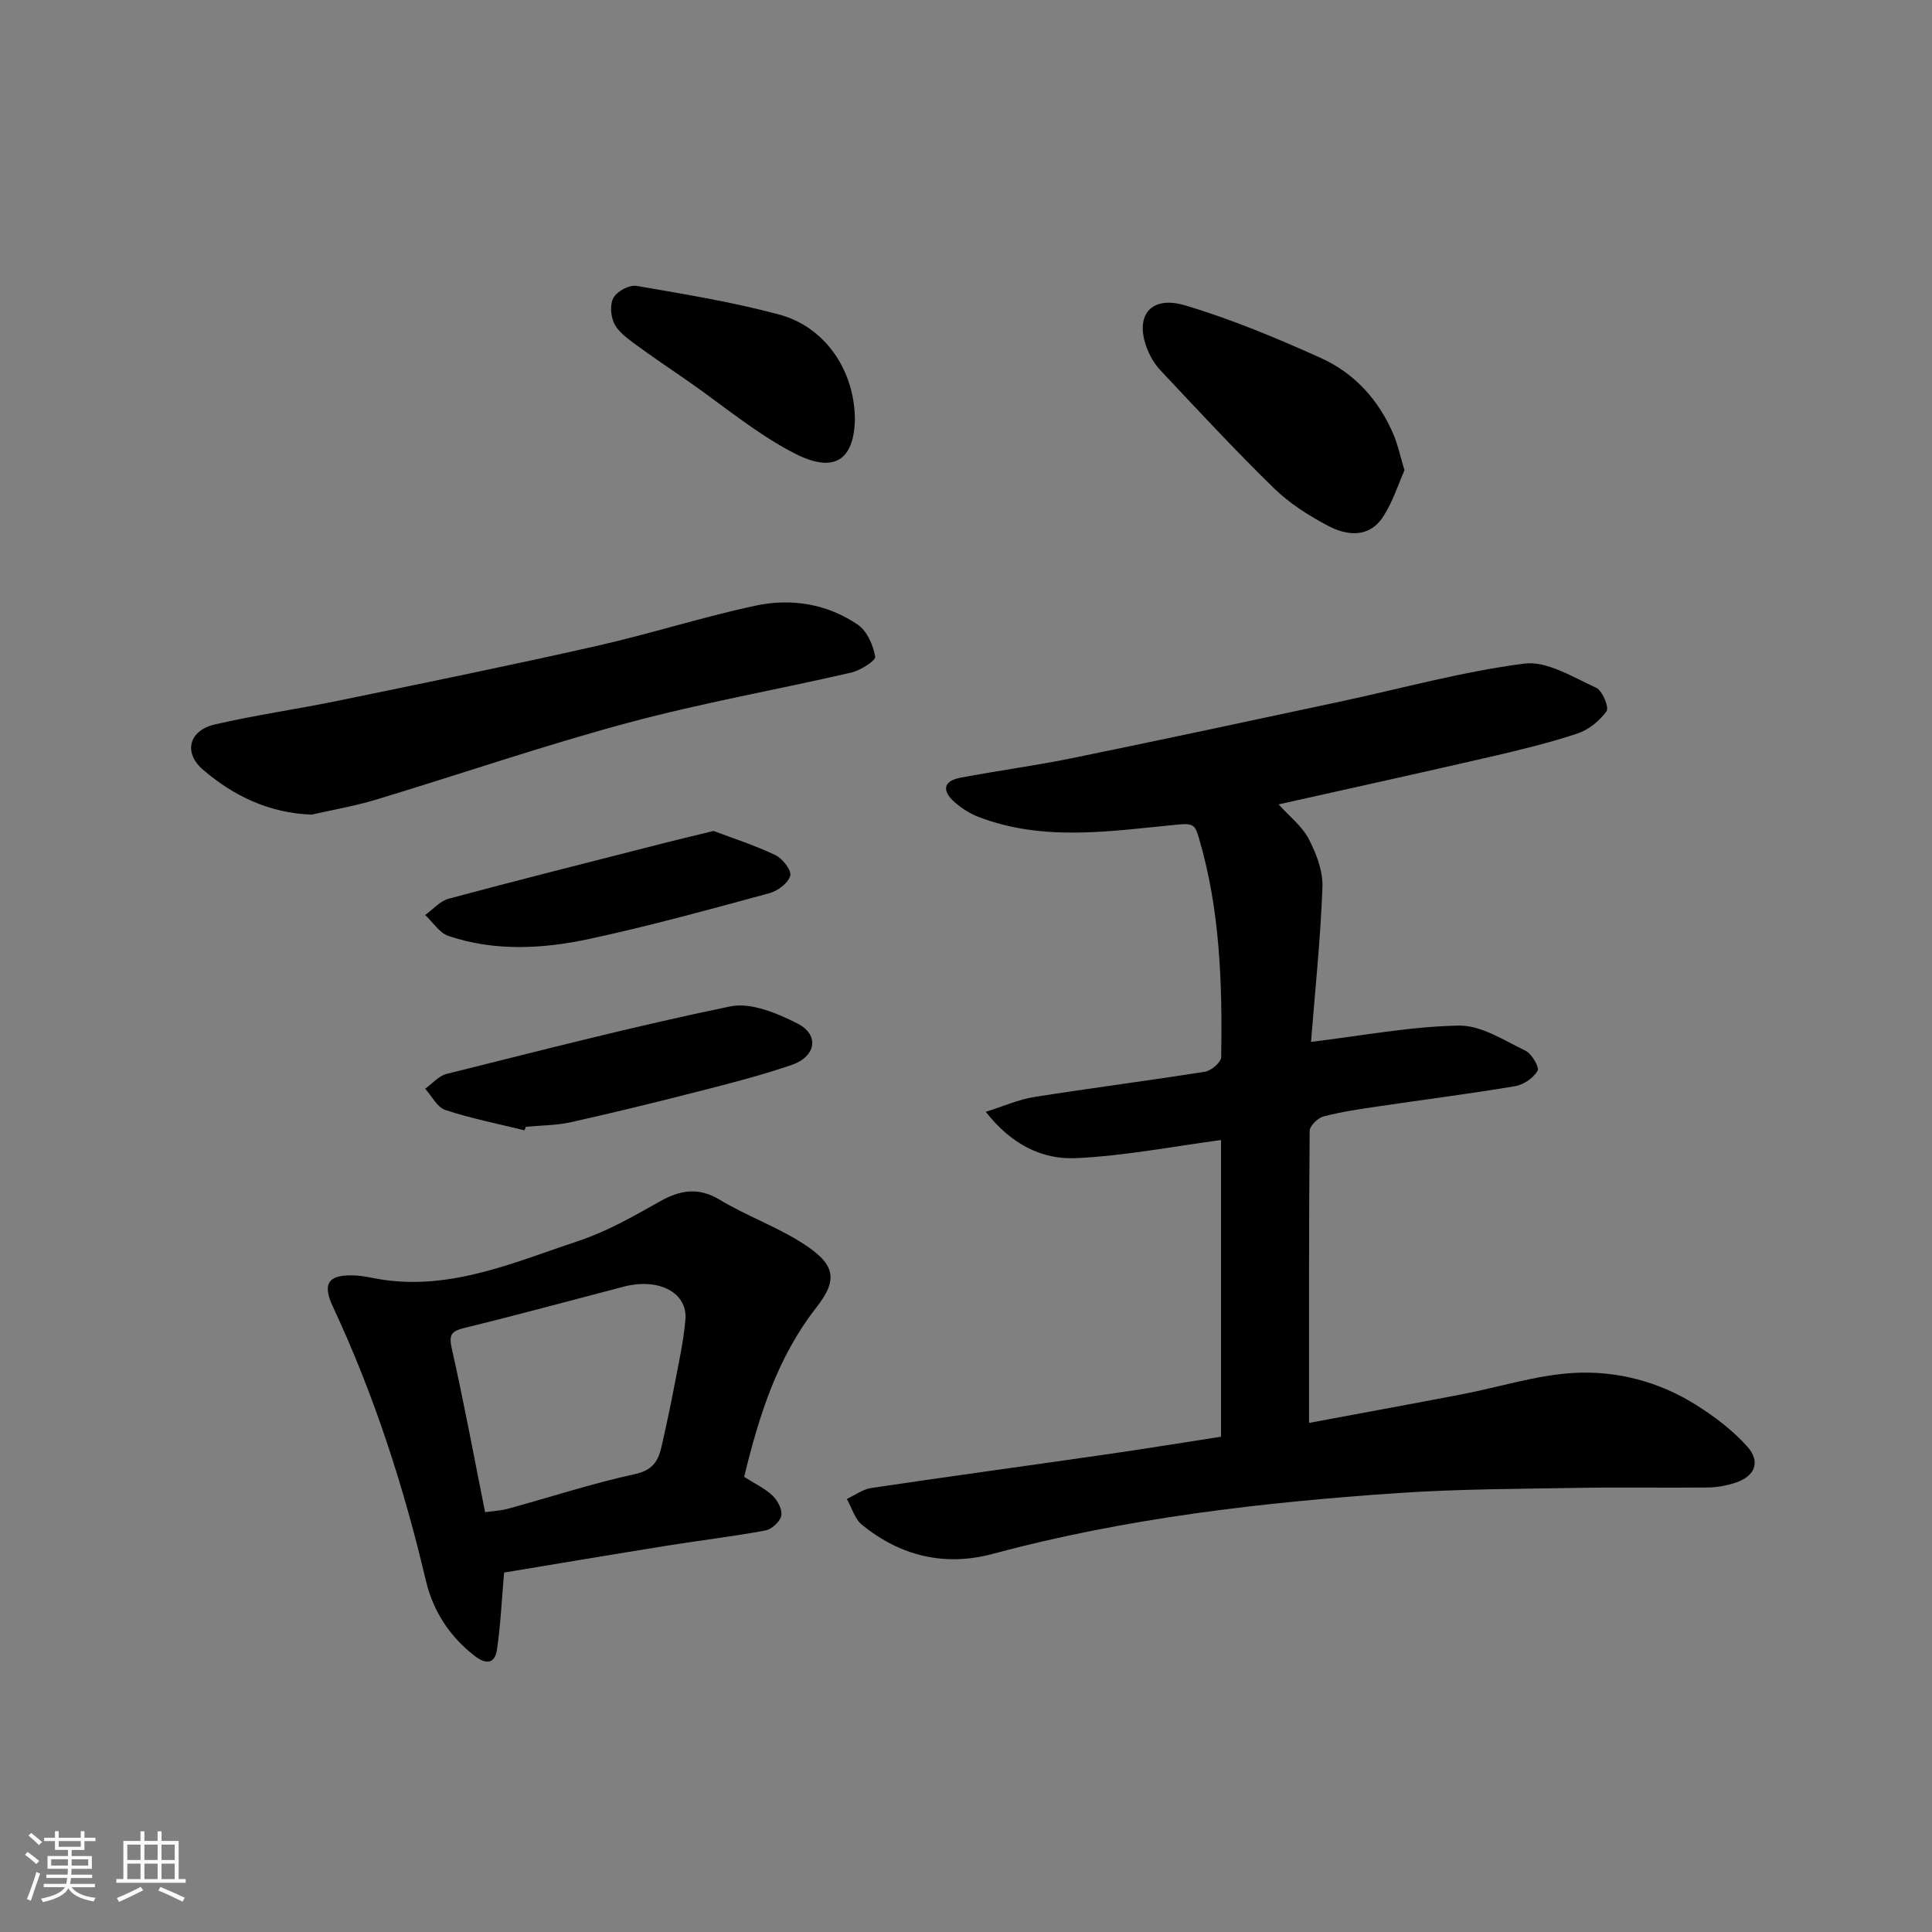
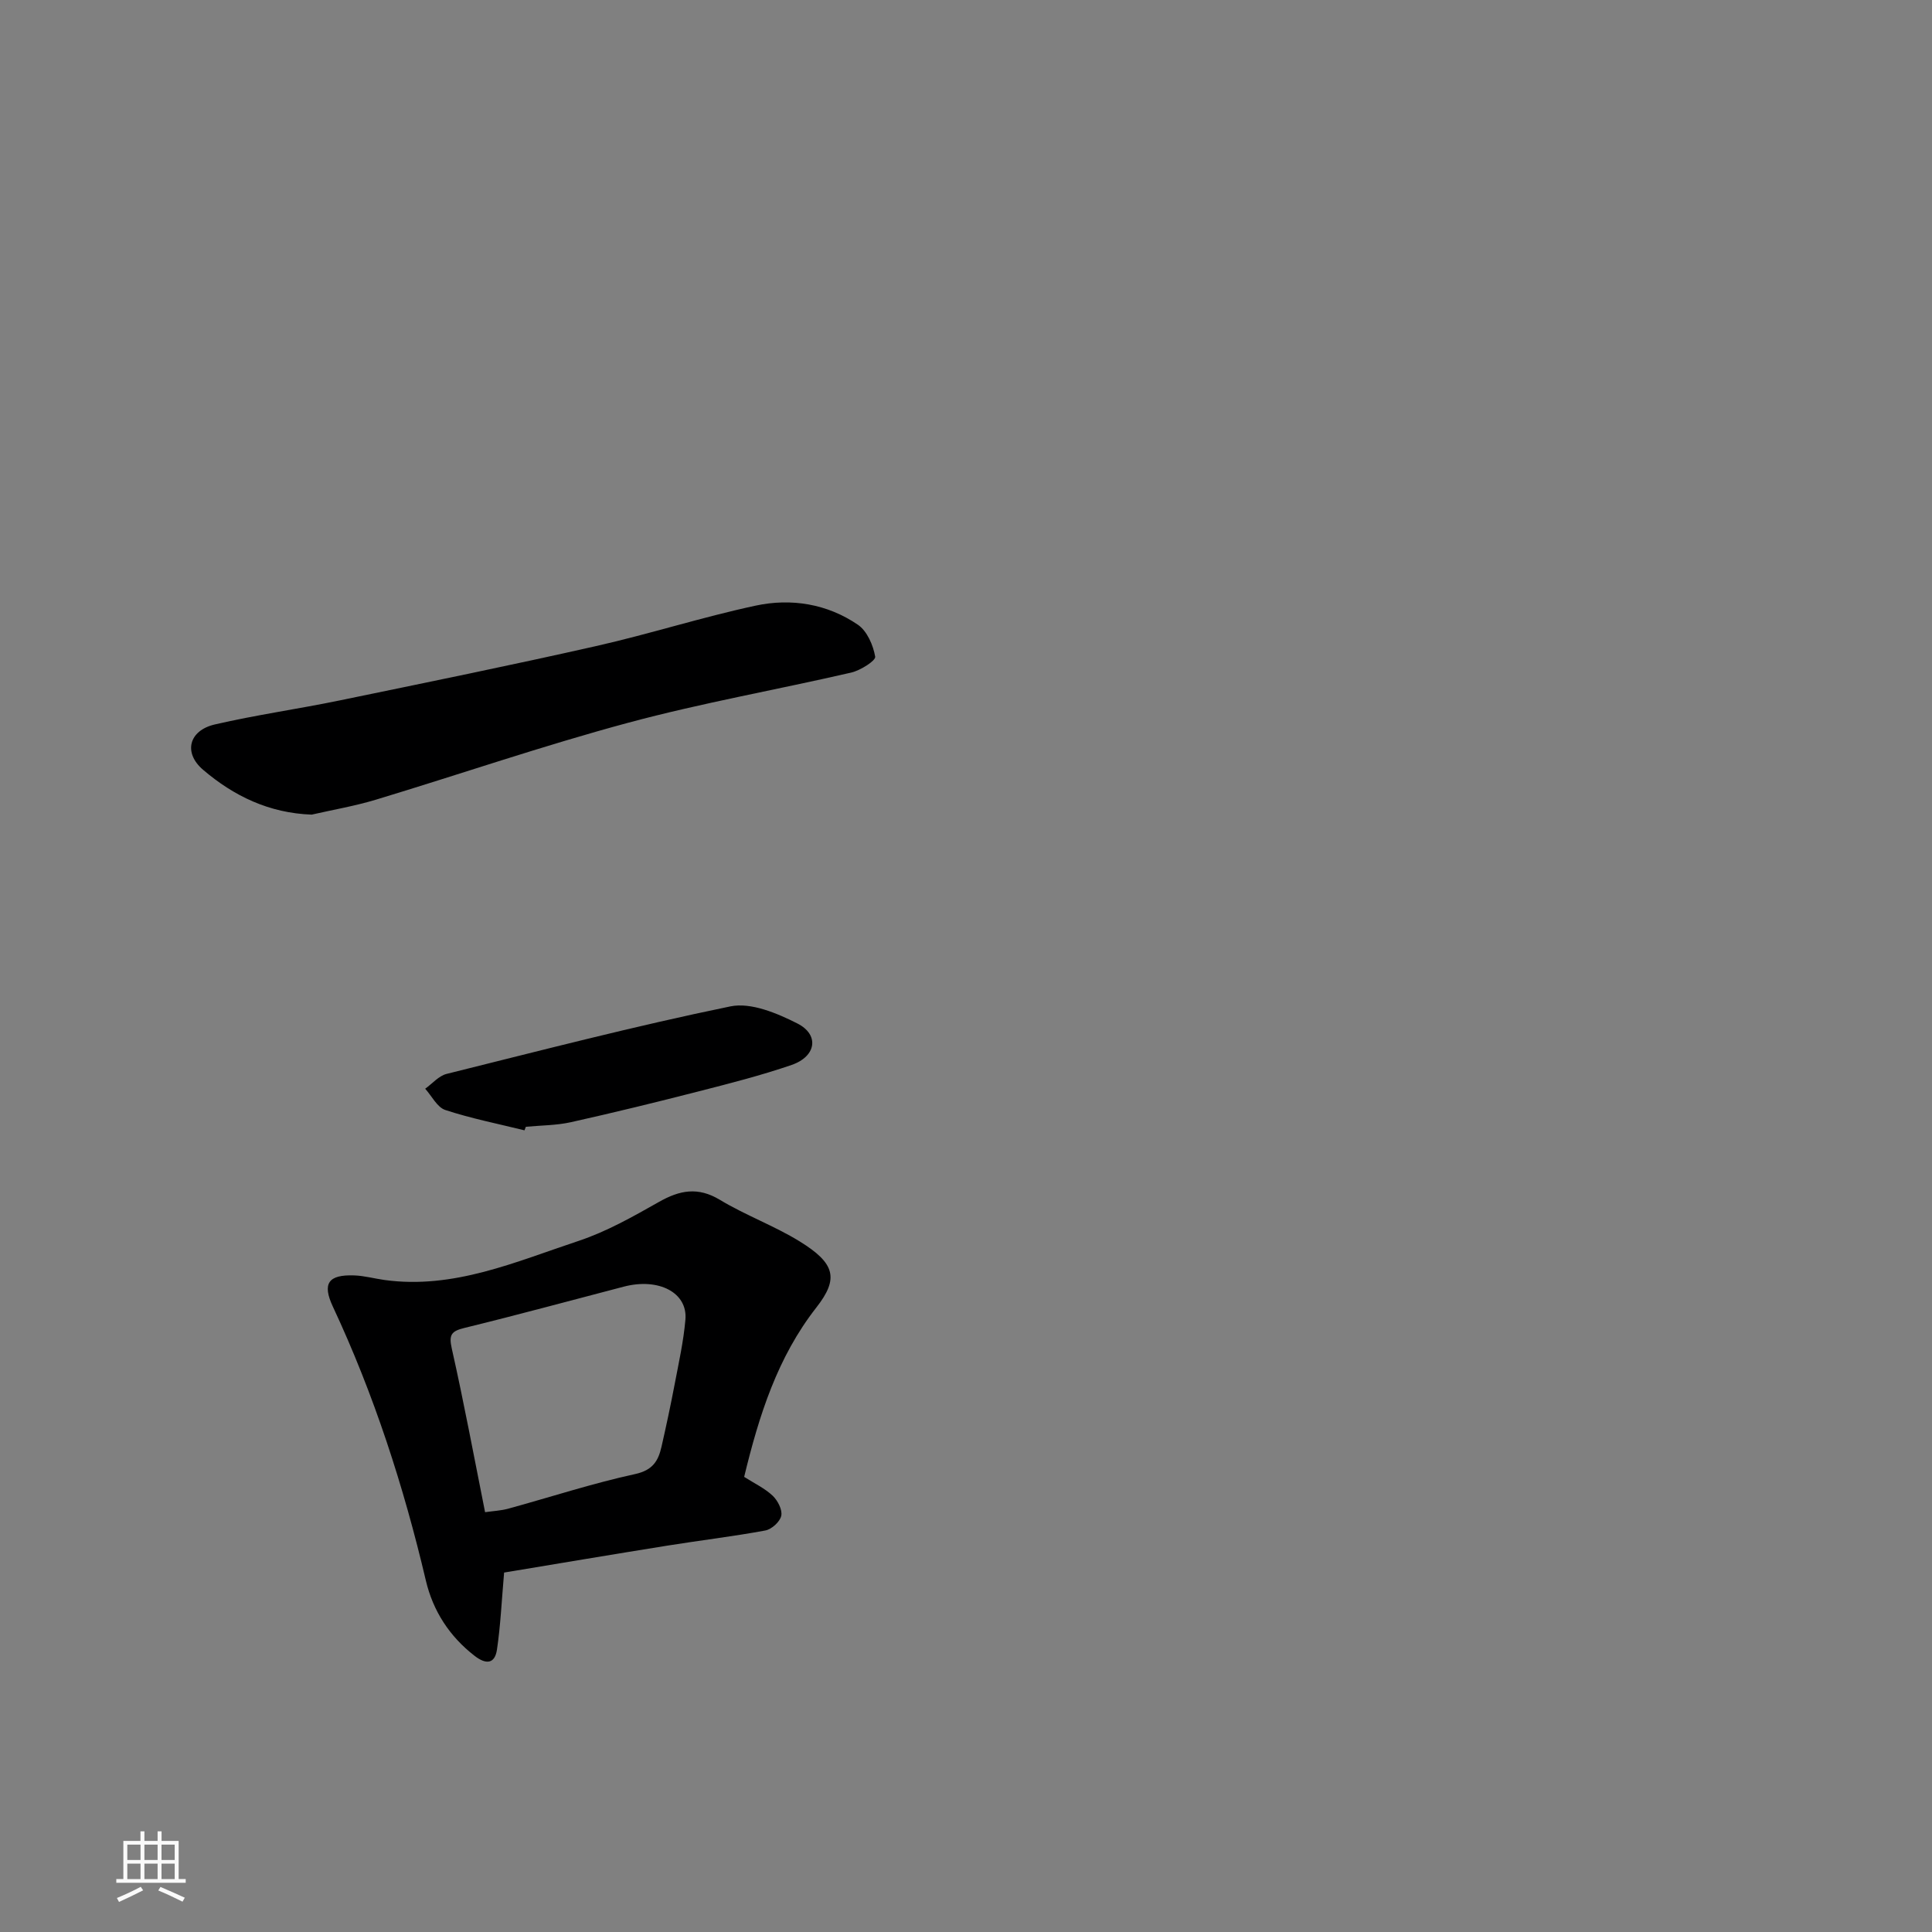
<svg xmlns="http://www.w3.org/2000/svg" enable-background="new 0 0 400 400" viewBox="0 0 400 400">
  <rect x="0" y="0" width="400" height="400" fill="#808080" stroke="none" />
-   <path d="m5.17 384 .55-.58c.85.61 1.65 1.24 2.4 1.87l-.59.64c-.83-.73-1.62-1.38-2.36-1.93m1.22 9.53-.82-.34c.71-1.76 1.37-3.64 1.98-5.63.24.13.5.25.76.36-.6 1.67-1.24 3.54-1.92 5.61m-.5-13.5.57-.54c.56.44 1.31 1.06 2.26 1.87l-.64.64c-.68-.66-1.41-1.32-2.19-1.97m3.25.46h2.24v-1.36h.77v1.36h4.57v-1.36h.76v1.36h2.28v.69h-2.28v1.84h-2.64v1.26h4.18v2.64h-4.21c0 .45-.02.86-.05 1.21h4.32v.69h-4.38c-.04.34-.1.75-.19 1.22h5.15v.69h-4.82c.87 1.19 2.51 1.92 4.93 2.19-.17.31-.3.57-.37.76-2.77-.49-4.52-1.41-5.26-2.76-.56 1.26-2.3 2.23-5.24 2.9-.12-.24-.26-.48-.43-.72 2.73-.55 4.38-1.34 4.96-2.38h-4.38v-.69h4.65c.1-.38.17-.79.21-1.22h-4.32v-.69h4.4c.03-.34.05-.75.05-1.21h-4.2v-2.64h4.23v-1.26h-2.69v-1.84h-2.24zm1.46 4.46v1.29h3.45c.01-.4.02-.57.01-.53v-.32-.45h-3.46zm1.55-2.59h4.57v-1.19h-4.57zm6.11 2.59h-3.42v.77c-.01.19-.01.37-.02.53h3.44z" fill="#fafafa" />
  <path d="m32.63 379.16h.82v1.98h3.54v7.89h1.46v.78h-14.37v-.78h1.46v-7.89h3.54v-1.98h.82v1.98h2.73zm-3.49 11.48.5.73c-1.61.82-3.28 1.63-5 2.41-.13-.27-.28-.55-.44-.82 1.75-.72 3.4-1.49 4.94-2.32m-2.78-5.55h2.73v-3.18h-2.73zm0 3.95h2.73v-3.2h-2.73zm3.54-3.95h2.73v-3.18h-2.73zm0 3.95h2.73v-3.2h-2.73zm7.89 4.68c-1.84-.92-3.51-1.7-5.02-2.32l.45-.73c1.89.8 3.57 1.55 5.04 2.23zm-1.62-11.81h-2.73v3.18h2.73zm-2.73 7.13h2.73v-3.2h-2.73z" fill="#fafafa" />
  <g fill="#000001">
-     <path d="m252.8 297.46c0-20.63 0-41.25 0-61.43-10.02 1.33-19.99 3.29-30.04 3.75-6.94.32-13.31-2.75-18.67-9.59 3.78-1.19 6.82-2.56 9.99-3.06 11.79-1.87 23.63-3.37 35.42-5.25 1.29-.21 3.33-1.96 3.34-3.02.23-15.31-.23-30.56-4.64-45.42-.72-2.42-1.01-3.04-4.14-2.74-13.87 1.32-27.9 3.67-41.53-1.59-1.75-.68-3.45-1.77-4.87-3.01-2.56-2.25-2.56-4.38 1.21-5.09 7.67-1.45 15.43-2.48 23.08-4.04 18.5-3.78 36.96-7.75 55.43-11.69 12.73-2.72 25.34-6.23 38.2-7.89 4.7-.61 10.08 2.83 14.89 5 1.28.58 2.71 4.07 2.15 4.86-1.42 1.99-3.71 3.85-6.04 4.62-5.85 1.94-11.88 3.4-17.89 4.79-14.43 3.33-28.9 6.51-43.97 9.88 2.24 2.49 4.86 4.51 6.25 7.17 1.57 3.03 2.95 6.66 2.83 9.97-.41 10.85-1.55 21.68-2.37 32.03 10.68-1.29 20.65-3.2 30.64-3.37 4.58-.08 9.32 3.06 13.77 5.2 1.3.62 2.92 3.47 2.51 4.16-.89 1.49-2.91 2.89-4.65 3.18-9.35 1.57-18.76 2.76-28.13 4.15-3.87.57-7.76 1.13-11.54 2.11-1.18.31-2.87 1.96-2.88 3.01-.17 20.08-.13 40.16-.13 60.45 10.1-1.89 20.9-3.86 31.68-5.93 7.68-1.48 15.28-3.94 23.01-4.41 9.02-.54 17.88 1.8 25.65 6.74 3.77 2.39 7.45 5.2 10.4 8.5 2.82 3.16 1.59 6.15-2.45 7.48-1.83.6-3.82.97-5.74.99-9 .1-18-.08-26.99.08-12.27.21-24.56.23-36.79 1.05-28.42 1.92-56.67 5.19-84.3 12.62-9.9 2.66-19.08.44-27.02-6.02-1.5-1.22-2.12-3.54-3.14-5.36 1.69-.78 3.31-2.01 5.08-2.27 16.49-2.45 33.01-4.7 49.51-7.08 7.45-1.08 14.89-2.3 22.88-3.53z" />
    <path d="m154.07 305.77c2.15 1.37 4.28 2.37 5.91 3.91 1.04.99 2.04 2.92 1.77 4.15-.26 1.23-1.99 2.8-3.3 3.04-6.73 1.25-13.54 2.05-20.31 3.14-11.55 1.85-23.08 3.8-33.77 5.57-.52 5.97-.74 11-1.48 15.96-.44 2.94-2.23 3.14-4.61 1.3-5.23-4.04-8.63-9.33-10.11-15.6-4.6-19.53-10.74-38.51-19.25-56.71-2.25-4.81-.96-6.66 4.41-6.47 2.1.07 4.19.66 6.29.95 14.3 1.96 27.13-3.77 40.13-8.08 5.82-1.93 11.3-5.04 16.67-8.08 4.31-2.44 8.08-3.18 12.64-.43 5.3 3.2 11.25 5.36 16.52 8.61 7.37 4.55 8.11 7.7 3.44 13.67-8.03 10.26-11.85 22.26-14.95 35.07zm-53.64 7.31c1.67-.24 3.27-.31 4.78-.72 8.76-2.4 17.42-5.24 26.28-7.17 3.67-.8 4.8-2.73 5.47-5.67.97-4.27 1.89-8.56 2.71-12.87.85-4.47 1.85-8.94 2.24-13.46.47-5.58-5.54-8.68-12.74-6.81-10.99 2.86-21.94 5.85-32.96 8.54-2.74.67-3.33 1.37-2.67 4.3 2.5 11.08 4.57 22.26 6.89 33.86z" />
    <path d="m64.53 168.66c-8.84-.32-16.14-3.87-22.48-9.28-4.14-3.53-2.95-8.15 2.43-9.39 8.55-1.98 17.27-3.2 25.87-4.98 17.7-3.65 35.41-7.26 53.03-11.24 11.09-2.5 21.96-6 33.07-8.38 7.37-1.58 14.82-.38 21.17 3.96 1.9 1.3 3.17 4.23 3.58 6.61.14.82-3.06 2.85-4.97 3.29-15.37 3.55-30.96 6.29-46.18 10.39-17.57 4.73-34.81 10.66-52.24 15.93-4.34 1.31-8.85 2.08-13.28 3.09z" />
-     <path d="m290.78 97.36c-1.25 2.81-2.39 6.5-4.41 9.61-2.88 4.43-7.44 3.99-11.4 1.9-4-2.11-7.98-4.64-11.2-7.78-8.1-7.9-15.8-16.21-23.55-24.46-1.3-1.39-2.32-3.22-2.94-5.03-2.23-6.45 1.11-10.45 8.09-8.37 9.58 2.85 18.9 6.75 28.04 10.86 7.07 3.17 12.15 8.82 15.18 16.06.8 1.91 1.23 3.98 2.19 7.21z" />
    <path d="m108.59 234.02c-5.48-1.35-11.05-2.45-16.4-4.21-1.69-.56-2.79-2.89-4.16-4.4 1.47-1.05 2.81-2.67 4.44-3.07 19.54-4.86 39.05-9.93 58.76-13.98 4.24-.87 9.63 1.4 13.84 3.53 4.63 2.34 3.93 6.83-1.16 8.59-6.28 2.16-12.75 3.81-19.2 5.46-8.81 2.26-17.64 4.42-26.52 6.4-3.03.67-6.21.65-9.32.95-.09.24-.19.49-.28.73z" />
-     <path d="m177 86.85c-.22 8.44-4.28 11.23-12.47 7.03-7.89-4.04-14.83-9.94-22.18-15.04-3.75-2.6-7.54-5.13-11.2-7.85-1.54-1.14-3.27-2.46-4.03-4.11-.7-1.52-.87-3.99-.06-5.31.8-1.32 3.26-2.63 4.72-2.38 9.9 1.7 19.85 3.33 29.53 5.93 9.62 2.59 15.63 11.65 15.69 21.73z" />
-     <path d="m147.74 172.04c3.95 1.5 8.52 2.96 12.82 5.01 1.47.7 3.37 3.19 3.05 4.27-.45 1.53-2.6 3.15-4.32 3.61-12.38 3.35-24.76 6.78-37.29 9.47-9.65 2.07-19.56 2.61-29.15-.62-1.88-.63-3.23-2.86-4.82-4.34 1.61-1.15 3.07-2.89 4.86-3.37 14.26-3.83 28.58-7.43 42.88-11.08 3.61-.94 7.23-1.79 11.97-2.95z" />
  </g>
</svg>